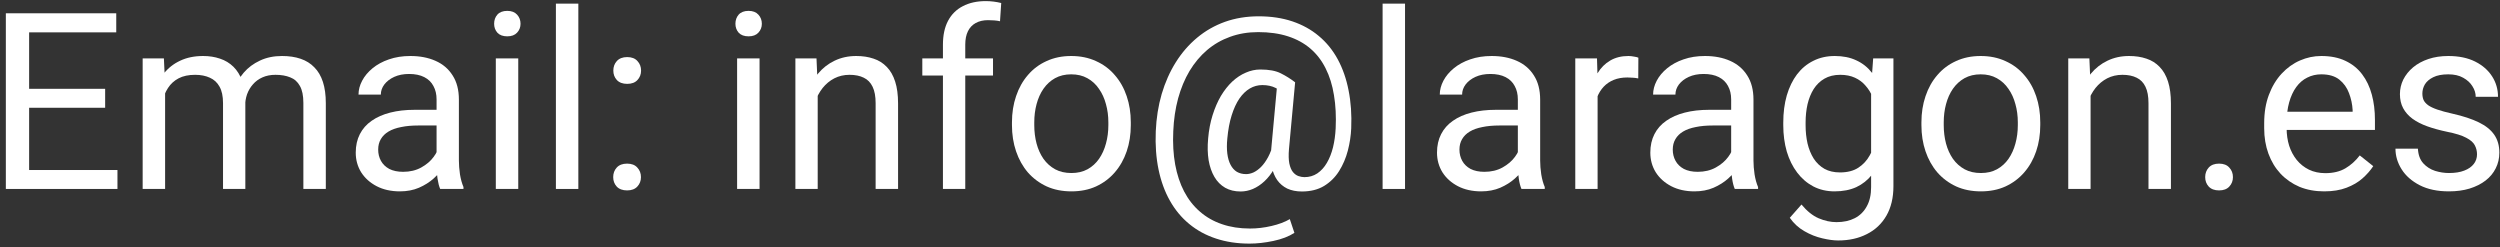
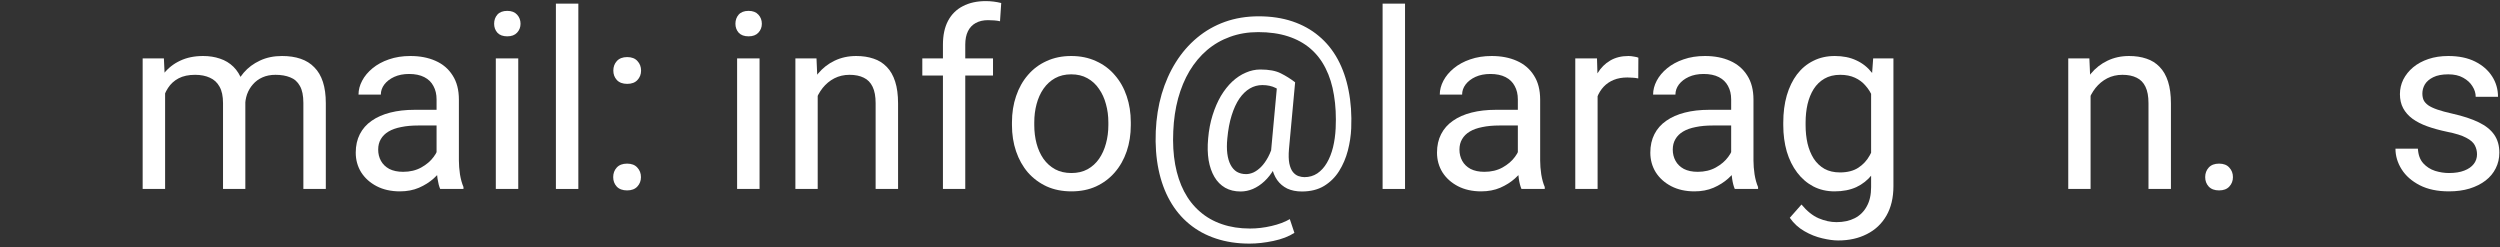
<svg xmlns="http://www.w3.org/2000/svg" width="172" height="17" viewBox="0 0 172 17" fill="none">
  <rect x="0" y="0" width="172" height="17" fill="#333333" stroke="none" />
-   <path d="M8.081 11.697V13H1.681V11.697H8.081ZM2.004 0.914V13H0.402V0.914H2.004ZM7.234 6.11V7.414H1.681V6.11H7.234ZM7.998 0.914V2.226H1.681V0.914H7.998Z" fill="white" />
  <path d="M11.359 5.803V13H9.815V4.019H11.276L11.359 5.803ZM11.044 8.169L10.33 8.144C10.336 7.53 10.416 6.963 10.571 6.442C10.726 5.917 10.955 5.46 11.26 5.073C11.564 4.685 11.943 4.387 12.397 4.176C12.851 3.96 13.377 3.853 13.974 3.853C14.395 3.853 14.782 3.913 15.136 4.035C15.49 4.151 15.797 4.337 16.058 4.591C16.318 4.846 16.52 5.172 16.664 5.571C16.808 5.969 16.879 6.451 16.879 7.015V13H15.344V7.09C15.344 6.619 15.264 6.243 15.103 5.961C14.948 5.679 14.727 5.474 14.439 5.347C14.151 5.214 13.814 5.147 13.426 5.147C12.973 5.147 12.593 5.228 12.289 5.388C11.985 5.549 11.741 5.77 11.559 6.052C11.376 6.334 11.243 6.658 11.16 7.023C11.083 7.383 11.044 7.765 11.044 8.169ZM16.863 7.322L15.834 7.638C15.839 7.145 15.919 6.672 16.074 6.218C16.235 5.764 16.464 5.361 16.763 5.006C17.067 4.652 17.441 4.373 17.884 4.168C18.326 3.958 18.833 3.853 19.403 3.853C19.884 3.853 20.31 3.916 20.681 4.043C21.058 4.171 21.373 4.367 21.627 4.633C21.887 4.893 22.084 5.228 22.217 5.637C22.35 6.047 22.416 6.534 22.416 7.098V13H20.872V7.082C20.872 6.578 20.792 6.188 20.631 5.911C20.476 5.629 20.255 5.432 19.967 5.322C19.685 5.206 19.348 5.147 18.955 5.147C18.617 5.147 18.318 5.206 18.058 5.322C17.798 5.438 17.579 5.598 17.402 5.803C17.225 6.002 17.09 6.232 16.996 6.492C16.907 6.752 16.863 7.029 16.863 7.322Z" fill="white" />
  <path d="M30.036 11.464V6.841C30.036 6.487 29.964 6.18 29.82 5.919C29.682 5.654 29.472 5.449 29.189 5.305C28.907 5.161 28.559 5.089 28.144 5.089C27.756 5.089 27.416 5.156 27.123 5.289C26.835 5.421 26.608 5.596 26.442 5.812C26.281 6.027 26.201 6.26 26.201 6.509H24.666C24.666 6.188 24.748 5.87 24.915 5.554C25.081 5.239 25.319 4.954 25.628 4.699C25.944 4.439 26.32 4.234 26.757 4.085C27.2 3.93 27.692 3.853 28.235 3.853C28.888 3.853 29.463 3.963 29.961 4.185C30.465 4.406 30.858 4.741 31.14 5.189C31.428 5.632 31.572 6.188 31.572 6.857V11.041C31.572 11.34 31.597 11.658 31.646 11.996C31.702 12.333 31.782 12.624 31.887 12.867V13H30.285C30.208 12.823 30.147 12.588 30.102 12.294C30.058 11.996 30.036 11.719 30.036 11.464ZM30.302 7.555L30.318 8.634H28.766C28.329 8.634 27.939 8.67 27.596 8.742C27.253 8.808 26.965 8.91 26.732 9.049C26.5 9.187 26.323 9.361 26.201 9.572C26.079 9.777 26.019 10.017 26.019 10.294C26.019 10.576 26.082 10.834 26.209 11.066C26.337 11.298 26.528 11.484 26.782 11.622C27.042 11.755 27.36 11.821 27.737 11.821C28.207 11.821 28.622 11.722 28.982 11.523C29.342 11.323 29.627 11.08 29.837 10.792C30.053 10.504 30.169 10.225 30.186 9.954L30.841 10.692C30.803 10.925 30.697 11.182 30.526 11.464C30.354 11.747 30.125 12.018 29.837 12.278C29.555 12.532 29.217 12.745 28.824 12.917C28.437 13.083 28 13.166 27.513 13.166C26.904 13.166 26.37 13.047 25.911 12.809C25.457 12.571 25.103 12.253 24.848 11.854C24.599 11.45 24.475 10.999 24.475 10.502C24.475 10.02 24.569 9.597 24.757 9.231C24.945 8.861 25.216 8.554 25.57 8.31C25.924 8.061 26.351 7.873 26.849 7.746C27.347 7.618 27.903 7.555 28.517 7.555H30.302Z" fill="white" />
  <path d="M35.656 4.019V13H34.112V4.019H35.656ZM33.996 1.636C33.996 1.387 34.07 1.177 34.22 1.005C34.375 0.834 34.602 0.748 34.9 0.748C35.194 0.748 35.418 0.834 35.573 1.005C35.733 1.177 35.813 1.387 35.813 1.636C35.813 1.874 35.733 2.079 35.573 2.25C35.418 2.417 35.194 2.5 34.9 2.5C34.602 2.5 34.375 2.417 34.22 2.25C34.07 2.079 33.996 1.874 33.996 1.636Z" fill="white" />
  <path d="M39.79 0.25V13H38.246V0.25H39.79Z" fill="white" />
  <path d="M42.188 12.187C42.188 11.926 42.269 11.708 42.429 11.531C42.595 11.348 42.833 11.257 43.143 11.257C43.453 11.257 43.688 11.348 43.849 11.531C44.015 11.708 44.098 11.926 44.098 12.187C44.098 12.441 44.015 12.657 43.849 12.834C43.688 13.011 43.453 13.1 43.143 13.1C42.833 13.1 42.595 13.011 42.429 12.834C42.269 12.657 42.188 12.441 42.188 12.187ZM42.197 4.857C42.197 4.597 42.277 4.378 42.438 4.201C42.603 4.019 42.842 3.927 43.151 3.927C43.461 3.927 43.697 4.019 43.857 4.201C44.023 4.378 44.106 4.597 44.106 4.857C44.106 5.111 44.023 5.327 43.857 5.504C43.697 5.681 43.461 5.77 43.151 5.77C42.842 5.77 42.603 5.681 42.438 5.504C42.277 5.327 42.197 5.111 42.197 4.857Z" fill="white" />
  <path d="M52.257 4.019V13H50.713V4.019H52.257ZM50.597 1.636C50.597 1.387 50.672 1.177 50.821 1.005C50.976 0.834 51.203 0.748 51.502 0.748C51.795 0.748 52.019 0.834 52.174 1.005C52.335 1.177 52.415 1.387 52.415 1.636C52.415 1.874 52.335 2.079 52.174 2.25C52.019 2.417 51.795 2.5 51.502 2.5C51.203 2.5 50.976 2.417 50.821 2.25C50.672 2.079 50.597 1.874 50.597 1.636Z" fill="white" />
  <path d="M56.258 5.936V13H54.723V4.019H56.175L56.258 5.936ZM55.893 8.169L55.254 8.144C55.259 7.53 55.351 6.963 55.528 6.442C55.705 5.917 55.954 5.46 56.275 5.073C56.596 4.685 56.978 4.387 57.42 4.176C57.869 3.96 58.364 3.853 58.906 3.853C59.349 3.853 59.747 3.913 60.102 4.035C60.456 4.151 60.757 4.34 61.006 4.6C61.261 4.86 61.455 5.197 61.587 5.612C61.72 6.022 61.787 6.523 61.787 7.115V13H60.243V7.098C60.243 6.628 60.173 6.251 60.035 5.969C59.897 5.681 59.695 5.474 59.429 5.347C59.164 5.214 58.837 5.147 58.45 5.147C58.068 5.147 57.719 5.228 57.404 5.388C57.094 5.549 56.825 5.77 56.599 6.052C56.377 6.334 56.203 6.658 56.076 7.023C55.954 7.383 55.893 7.765 55.893 8.169Z" fill="white" />
  <path d="M66.41 13H64.874V3.072C64.874 2.425 64.991 1.88 65.223 1.437C65.461 0.989 65.801 0.651 66.244 0.424C66.687 0.192 67.213 0.076 67.821 0.076C67.998 0.076 68.175 0.087 68.353 0.109C68.535 0.131 68.712 0.164 68.884 0.208L68.801 1.462C68.685 1.434 68.552 1.415 68.402 1.404C68.258 1.393 68.115 1.387 67.971 1.387C67.644 1.387 67.362 1.454 67.124 1.586C66.892 1.714 66.715 1.902 66.593 2.151C66.471 2.4 66.41 2.707 66.41 3.072V13ZM68.319 4.019V5.197H63.455V4.019H68.319Z" fill="white" />
  <path d="M69.623 8.609V8.418C69.623 7.771 69.717 7.17 69.905 6.617C70.093 6.058 70.364 5.574 70.718 5.164C71.072 4.749 71.501 4.428 72.005 4.201C72.508 3.969 73.073 3.853 73.698 3.853C74.329 3.853 74.896 3.969 75.4 4.201C75.909 4.428 76.341 4.749 76.695 5.164C77.055 5.574 77.329 6.058 77.517 6.617C77.705 7.17 77.799 7.771 77.799 8.418V8.609C77.799 9.256 77.705 9.857 77.517 10.41C77.329 10.963 77.055 11.448 76.695 11.863C76.341 12.272 75.912 12.593 75.408 12.826C74.91 13.053 74.346 13.166 73.715 13.166C73.084 13.166 72.517 13.053 72.013 12.826C71.51 12.593 71.078 12.272 70.718 11.863C70.364 11.448 70.093 10.963 69.905 10.41C69.717 9.857 69.623 9.256 69.623 8.609ZM71.158 8.418V8.609C71.158 9.057 71.211 9.48 71.316 9.879C71.421 10.272 71.579 10.62 71.789 10.925C72.005 11.229 72.273 11.47 72.594 11.647C72.915 11.819 73.289 11.904 73.715 11.904C74.135 11.904 74.503 11.819 74.819 11.647C75.14 11.47 75.405 11.229 75.616 10.925C75.826 10.62 75.984 10.272 76.089 9.879C76.2 9.48 76.255 9.057 76.255 8.609V8.418C76.255 7.975 76.2 7.557 76.089 7.165C75.984 6.766 75.823 6.415 75.607 6.11C75.397 5.8 75.132 5.557 74.811 5.38C74.495 5.203 74.124 5.114 73.698 5.114C73.278 5.114 72.907 5.203 72.586 5.38C72.27 5.557 72.005 5.8 71.789 6.11C71.579 6.415 71.421 6.766 71.316 7.165C71.211 7.557 71.158 7.975 71.158 8.418Z" fill="white" />
  <path d="M92.964 8.825C92.942 9.334 92.865 9.846 92.732 10.36C92.599 10.87 92.4 11.337 92.134 11.763C91.869 12.189 91.523 12.532 91.097 12.793C90.676 13.047 90.167 13.174 89.569 13.174C89.188 13.174 88.853 13.108 88.565 12.975C88.283 12.837 88.05 12.64 87.868 12.386C87.691 12.131 87.566 11.824 87.494 11.464C87.428 11.105 87.417 10.704 87.461 10.261L87.884 5.662H89.105L88.681 10.261C88.648 10.665 88.656 10.994 88.706 11.248C88.761 11.503 88.844 11.7 88.955 11.838C89.066 11.971 89.19 12.062 89.329 12.112C89.472 12.162 89.611 12.187 89.744 12.187C90.076 12.187 90.372 12.101 90.632 11.929C90.892 11.752 91.111 11.511 91.288 11.207C91.47 10.897 91.611 10.54 91.711 10.136C91.811 9.727 91.871 9.29 91.894 8.825C91.932 8 91.894 7.242 91.777 6.55C91.667 5.859 91.476 5.244 91.205 4.708C90.939 4.171 90.59 3.717 90.159 3.346C89.727 2.975 89.212 2.693 88.615 2.5C88.017 2.306 87.334 2.209 86.564 2.209C85.867 2.209 85.222 2.317 84.63 2.533C84.044 2.743 83.515 3.047 83.045 3.446C82.58 3.844 82.179 4.323 81.841 4.882C81.509 5.441 81.246 6.072 81.053 6.774C80.865 7.472 80.754 8.224 80.721 9.032C80.682 9.862 80.726 10.626 80.853 11.323C80.981 12.015 81.186 12.632 81.468 13.174C81.755 13.722 82.118 14.184 82.555 14.56C82.992 14.942 83.499 15.23 84.074 15.424C84.65 15.623 85.292 15.723 86 15.723C86.487 15.723 86.98 15.665 87.478 15.548C87.981 15.432 88.402 15.274 88.739 15.075L89.055 16.021C88.667 16.27 88.183 16.456 87.602 16.578C87.026 16.699 86.481 16.76 85.967 16.76C85.126 16.76 84.356 16.644 83.659 16.412C82.967 16.185 82.353 15.85 81.816 15.407C81.285 14.97 80.842 14.436 80.488 13.805C80.134 13.18 79.874 12.466 79.708 11.664C79.542 10.861 79.478 9.984 79.517 9.032C79.556 8.125 79.691 7.27 79.924 6.467C80.162 5.665 80.486 4.937 80.895 4.284C81.305 3.631 81.791 3.07 82.356 2.599C82.926 2.123 83.565 1.758 84.273 1.503C84.987 1.249 85.762 1.122 86.598 1.122C87.45 1.122 88.222 1.238 88.914 1.47C89.605 1.703 90.211 2.037 90.731 2.475C91.257 2.912 91.692 3.446 92.035 4.077C92.378 4.708 92.627 5.421 92.782 6.218C92.942 7.015 93.003 7.884 92.964 8.825ZM84.439 9.53C84.401 9.918 84.401 10.264 84.439 10.568C84.478 10.872 84.553 11.13 84.664 11.34C84.774 11.55 84.918 11.711 85.095 11.821C85.278 11.926 85.491 11.979 85.734 11.979C85.895 11.979 86.064 11.94 86.241 11.863C86.418 11.78 86.592 11.652 86.764 11.481C86.935 11.309 87.096 11.085 87.245 10.809C87.394 10.532 87.519 10.2 87.619 9.812L88.166 10.41C88.039 10.864 87.873 11.262 87.668 11.605C87.469 11.949 87.245 12.236 86.996 12.469C86.747 12.701 86.481 12.878 86.199 13C85.922 13.116 85.64 13.174 85.353 13.174C84.949 13.174 84.594 13.088 84.29 12.917C83.986 12.74 83.739 12.491 83.551 12.17C83.363 11.849 83.23 11.467 83.153 11.024C83.081 10.576 83.07 10.078 83.12 9.53C83.169 8.949 83.272 8.412 83.427 7.92C83.582 7.427 83.773 6.987 83.999 6.6C84.232 6.213 84.492 5.883 84.78 5.612C85.073 5.341 85.383 5.136 85.71 4.998C86.036 4.854 86.371 4.782 86.714 4.782C87.311 4.782 87.782 4.871 88.125 5.048C88.468 5.219 88.795 5.424 89.105 5.662L88.399 6.484C88.238 6.329 88.028 6.185 87.768 6.052C87.508 5.919 87.201 5.853 86.847 5.853C86.542 5.853 86.257 5.931 85.992 6.085C85.726 6.24 85.485 6.473 85.269 6.783C85.059 7.093 84.882 7.477 84.738 7.937C84.594 8.39 84.495 8.922 84.439 9.53Z" fill="white" />
  <path d="M96.666 0.25V13H95.123V0.25H96.666Z" fill="white" />
  <path d="M104.428 11.464V6.841C104.428 6.487 104.356 6.18 104.212 5.919C104.074 5.654 103.863 5.449 103.581 5.305C103.299 5.161 102.95 5.089 102.535 5.089C102.148 5.089 101.807 5.156 101.514 5.289C101.226 5.421 101 5.596 100.833 5.812C100.673 6.027 100.593 6.26 100.593 6.509H99.057C99.057 6.188 99.14 5.87 99.306 5.554C99.472 5.239 99.71 4.954 100.02 4.699C100.335 4.439 100.712 4.234 101.149 4.085C101.592 3.93 102.084 3.853 102.626 3.853C103.279 3.853 103.855 3.963 104.353 4.185C104.857 4.406 105.25 4.741 105.532 5.189C105.819 5.632 105.963 6.188 105.963 6.857V11.041C105.963 11.34 105.988 11.658 106.038 11.996C106.093 12.333 106.174 12.624 106.279 12.867V13H104.677C104.599 12.823 104.538 12.588 104.494 12.294C104.45 11.996 104.428 11.719 104.428 11.464ZM104.693 7.555L104.71 8.634H103.158C102.721 8.634 102.33 8.67 101.987 8.742C101.644 8.808 101.356 8.91 101.124 9.049C100.892 9.187 100.715 9.361 100.593 9.572C100.471 9.777 100.41 10.017 100.41 10.294C100.41 10.576 100.474 10.834 100.601 11.066C100.728 11.298 100.919 11.484 101.174 11.622C101.434 11.755 101.752 11.821 102.128 11.821C102.599 11.821 103.014 11.722 103.374 11.523C103.733 11.323 104.018 11.08 104.229 10.792C104.444 10.504 104.561 10.225 104.577 9.954L105.233 10.692C105.194 10.925 105.089 11.182 104.917 11.464C104.746 11.747 104.516 12.018 104.229 12.278C103.946 12.532 103.609 12.745 103.216 12.917C102.828 13.083 102.391 13.166 101.904 13.166C101.296 13.166 100.762 13.047 100.302 12.809C99.849 12.571 99.494 12.253 99.24 11.854C98.991 11.45 98.866 10.999 98.866 10.502C98.866 10.02 98.96 9.597 99.148 9.231C99.337 8.861 99.608 8.554 99.962 8.31C100.316 8.061 100.742 7.873 101.24 7.746C101.738 7.618 102.294 7.555 102.909 7.555H104.693Z" fill="white" />
  <path d="M109.915 5.43V13H108.379V4.019H109.873L109.915 5.43ZM112.72 3.969L112.712 5.396C112.585 5.369 112.463 5.352 112.347 5.347C112.236 5.336 112.109 5.33 111.965 5.33C111.611 5.33 111.298 5.385 111.027 5.496C110.756 5.607 110.526 5.762 110.338 5.961C110.15 6.16 110 6.398 109.89 6.675C109.785 6.946 109.715 7.245 109.682 7.571L109.25 7.82C109.25 7.278 109.303 6.769 109.408 6.293C109.519 5.817 109.688 5.396 109.915 5.031C110.141 4.66 110.429 4.373 110.778 4.168C111.132 3.958 111.553 3.853 112.04 3.853C112.15 3.853 112.278 3.866 112.421 3.894C112.565 3.916 112.665 3.941 112.72 3.969Z" fill="white" />
  <path d="M119.104 11.464V6.841C119.104 6.487 119.032 6.18 118.888 5.919C118.749 5.654 118.539 5.449 118.257 5.305C117.975 5.161 117.626 5.089 117.211 5.089C116.824 5.089 116.483 5.156 116.19 5.289C115.902 5.421 115.675 5.596 115.509 5.812C115.349 6.027 115.269 6.26 115.269 6.509H113.733C113.733 6.188 113.816 5.87 113.982 5.554C114.148 5.239 114.386 4.954 114.696 4.699C115.011 4.439 115.388 4.234 115.825 4.085C116.267 3.93 116.76 3.853 117.302 3.853C117.955 3.853 118.531 3.963 119.029 4.185C119.532 4.406 119.925 4.741 120.208 5.189C120.495 5.632 120.639 6.188 120.639 6.857V11.041C120.639 11.34 120.664 11.658 120.714 11.996C120.769 12.333 120.849 12.624 120.955 12.867V13H119.353C119.275 12.823 119.214 12.588 119.17 12.294C119.126 11.996 119.104 11.719 119.104 11.464ZM119.369 7.555L119.386 8.634H117.833C117.396 8.634 117.006 8.67 116.663 8.742C116.32 8.808 116.032 8.91 115.8 9.049C115.567 9.187 115.39 9.361 115.269 9.572C115.147 9.777 115.086 10.017 115.086 10.294C115.086 10.576 115.15 10.834 115.277 11.066C115.404 11.298 115.595 11.484 115.85 11.622C116.11 11.755 116.428 11.821 116.804 11.821C117.275 11.821 117.69 11.722 118.049 11.523C118.409 11.323 118.694 11.08 118.904 10.792C119.12 10.504 119.236 10.225 119.253 9.954L119.909 10.692C119.87 10.925 119.765 11.182 119.593 11.464C119.422 11.747 119.192 12.018 118.904 12.278C118.622 12.532 118.285 12.745 117.892 12.917C117.504 13.083 117.067 13.166 116.58 13.166C115.971 13.166 115.437 13.047 114.978 12.809C114.524 12.571 114.17 12.253 113.916 11.854C113.667 11.45 113.542 10.999 113.542 10.502C113.542 10.02 113.636 9.597 113.824 9.231C114.012 8.861 114.284 8.554 114.638 8.31C114.992 8.061 115.418 7.873 115.916 7.746C116.414 7.618 116.97 7.555 117.584 7.555H119.369Z" fill="white" />
  <path d="M128.874 4.019H130.268V12.809C130.268 13.6 130.108 14.276 129.787 14.835C129.466 15.393 129.017 15.817 128.442 16.105C127.872 16.398 127.213 16.544 126.466 16.544C126.156 16.544 125.791 16.495 125.371 16.395C124.956 16.301 124.546 16.138 124.142 15.905C123.744 15.678 123.409 15.371 123.138 14.984L123.943 14.071C124.319 14.525 124.712 14.84 125.122 15.017C125.537 15.194 125.946 15.283 126.35 15.283C126.837 15.283 127.258 15.191 127.612 15.009C127.966 14.826 128.24 14.555 128.434 14.195C128.633 13.841 128.732 13.404 128.732 12.884V5.994L128.874 4.019ZM122.689 8.609V8.435C122.689 7.748 122.77 7.126 122.93 6.567C123.096 6.002 123.331 5.518 123.636 5.114C123.946 4.71 124.319 4.4 124.756 4.185C125.194 3.963 125.686 3.853 126.234 3.853C126.798 3.853 127.291 3.952 127.711 4.151C128.138 4.345 128.497 4.63 128.791 5.006C129.089 5.377 129.325 5.825 129.496 6.351C129.668 6.877 129.787 7.472 129.853 8.136V8.899C129.792 9.558 129.673 10.15 129.496 10.676C129.325 11.201 129.089 11.65 128.791 12.021C128.497 12.391 128.138 12.676 127.711 12.876C127.285 13.069 126.787 13.166 126.217 13.166C125.681 13.166 125.194 13.053 124.756 12.826C124.325 12.599 123.954 12.281 123.644 11.871C123.334 11.462 123.096 10.98 122.93 10.427C122.77 9.868 122.689 9.262 122.689 8.609ZM124.225 8.435V8.609C124.225 9.057 124.269 9.478 124.358 9.871C124.452 10.264 124.593 10.609 124.781 10.908C124.975 11.207 125.221 11.442 125.52 11.614C125.819 11.78 126.176 11.863 126.591 11.863C127.1 11.863 127.521 11.755 127.853 11.539C128.185 11.323 128.447 11.038 128.641 10.684C128.84 10.33 128.995 9.945 129.106 9.53V7.53C129.045 7.225 128.951 6.932 128.824 6.65C128.702 6.362 128.542 6.108 128.342 5.886C128.149 5.659 127.908 5.479 127.62 5.347C127.332 5.214 126.995 5.147 126.607 5.147C126.187 5.147 125.824 5.236 125.52 5.413C125.221 5.585 124.975 5.823 124.781 6.127C124.593 6.426 124.452 6.774 124.358 7.173C124.269 7.566 124.225 7.986 124.225 8.435Z" fill="white" />
-   <path d="M132.194 8.609V8.418C132.194 7.771 132.288 7.17 132.476 6.617C132.664 6.058 132.935 5.574 133.29 5.164C133.644 4.749 134.073 4.428 134.576 4.201C135.08 3.969 135.644 3.853 136.27 3.853C136.9 3.853 137.468 3.969 137.971 4.201C138.48 4.428 138.912 4.749 139.266 5.164C139.626 5.574 139.9 6.058 140.088 6.617C140.276 7.17 140.37 7.771 140.37 8.418V8.609C140.37 9.256 140.276 9.857 140.088 10.41C139.9 10.963 139.626 11.448 139.266 11.863C138.912 12.272 138.483 12.593 137.979 12.826C137.481 13.053 136.917 13.166 136.286 13.166C135.655 13.166 135.088 13.053 134.584 12.826C134.081 12.593 133.649 12.272 133.29 11.863C132.935 11.448 132.664 10.963 132.476 10.41C132.288 9.857 132.194 9.256 132.194 8.609ZM133.729 8.418V8.609C133.729 9.057 133.782 9.48 133.887 9.879C133.992 10.272 134.15 10.62 134.36 10.925C134.576 11.229 134.845 11.47 135.166 11.647C135.486 11.819 135.86 11.904 136.286 11.904C136.707 11.904 137.075 11.819 137.39 11.647C137.711 11.47 137.977 11.229 138.187 10.925C138.397 10.62 138.555 10.272 138.66 9.879C138.771 9.48 138.826 9.057 138.826 8.609V8.418C138.826 7.975 138.771 7.557 138.66 7.165C138.555 6.766 138.395 6.415 138.179 6.11C137.968 5.8 137.703 5.557 137.382 5.38C137.066 5.203 136.696 5.114 136.27 5.114C135.849 5.114 135.478 5.203 135.157 5.38C134.842 5.557 134.576 5.8 134.36 6.11C134.15 6.415 133.992 6.766 133.887 7.165C133.782 7.557 133.729 7.975 133.729 8.418Z" fill="white" />
  <path d="M143.832 5.936V13H142.296V4.019H143.749L143.832 5.936ZM143.466 8.169L142.827 8.144C142.833 7.53 142.924 6.963 143.101 6.442C143.278 5.917 143.527 5.46 143.848 5.073C144.169 4.685 144.551 4.387 144.994 4.176C145.442 3.96 145.937 3.853 146.479 3.853C146.922 3.853 147.321 3.913 147.675 4.035C148.029 4.151 148.331 4.34 148.58 4.6C148.834 4.86 149.028 5.197 149.161 5.612C149.293 6.022 149.36 6.523 149.36 7.115V13H147.816V7.098C147.816 6.628 147.747 6.251 147.608 5.969C147.47 5.681 147.268 5.474 147.002 5.347C146.737 5.214 146.41 5.147 146.023 5.147C145.641 5.147 145.292 5.228 144.977 5.388C144.667 5.549 144.399 5.77 144.172 6.052C143.951 6.334 143.776 6.658 143.649 7.023C143.527 7.383 143.466 7.765 143.466 8.169Z" fill="white" />
  <path d="M151.717 12.187C151.717 11.926 151.798 11.708 151.958 11.531C152.124 11.348 152.362 11.257 152.672 11.257C152.982 11.257 153.217 11.348 153.377 11.531C153.543 11.708 153.626 11.926 153.626 12.187C153.626 12.441 153.543 12.657 153.377 12.834C153.217 13.011 152.982 13.1 152.672 13.1C152.362 13.1 152.124 13.011 151.958 12.834C151.798 12.657 151.717 12.441 151.717 12.187Z" fill="white" />
-   <path d="M159.902 13.166C159.277 13.166 158.709 13.061 158.2 12.851C157.697 12.635 157.262 12.333 156.897 11.946C156.537 11.558 156.261 11.099 156.067 10.568C155.873 10.037 155.776 9.456 155.776 8.825V8.476C155.776 7.746 155.884 7.095 156.1 6.525C156.316 5.95 156.609 5.463 156.98 5.064C157.351 4.666 157.771 4.364 158.242 4.16C158.712 3.955 159.199 3.853 159.703 3.853C160.345 3.853 160.898 3.963 161.363 4.185C161.833 4.406 162.218 4.716 162.517 5.114C162.815 5.507 163.037 5.972 163.181 6.509C163.325 7.04 163.396 7.621 163.396 8.252V8.941H156.689V7.688H161.861V7.571C161.839 7.173 161.756 6.785 161.612 6.409C161.473 6.033 161.252 5.723 160.948 5.479C160.643 5.236 160.228 5.114 159.703 5.114C159.354 5.114 159.033 5.189 158.74 5.338C158.446 5.482 158.195 5.698 157.984 5.986C157.774 6.274 157.611 6.625 157.495 7.04C157.378 7.455 157.32 7.934 157.32 8.476V8.825C157.32 9.251 157.378 9.652 157.495 10.028C157.616 10.399 157.791 10.726 158.018 11.008C158.25 11.29 158.529 11.511 158.856 11.672C159.188 11.832 159.564 11.913 159.985 11.913C160.527 11.913 160.986 11.802 161.363 11.581C161.739 11.359 162.068 11.063 162.351 10.692L163.28 11.431C163.087 11.724 162.84 12.004 162.542 12.27C162.243 12.535 161.875 12.751 161.438 12.917C161.006 13.083 160.494 13.166 159.902 13.166Z" fill="white" />
  <path d="M170.419 10.618C170.419 10.396 170.369 10.192 170.27 10.003C170.175 9.81 169.979 9.635 169.68 9.48C169.387 9.32 168.944 9.182 168.352 9.065C167.854 8.96 167.403 8.836 166.999 8.692C166.601 8.548 166.26 8.374 165.978 8.169C165.701 7.964 165.488 7.723 165.339 7.447C165.189 7.17 165.115 6.846 165.115 6.476C165.115 6.121 165.192 5.787 165.347 5.471C165.508 5.156 165.732 4.876 166.02 4.633C166.313 4.389 166.664 4.198 167.074 4.06C167.483 3.922 167.94 3.853 168.443 3.853C169.163 3.853 169.777 3.98 170.286 4.234C170.795 4.489 171.185 4.829 171.457 5.255C171.728 5.676 171.863 6.144 171.863 6.658H170.328C170.328 6.409 170.253 6.168 170.104 5.936C169.96 5.698 169.747 5.502 169.464 5.347C169.188 5.192 168.847 5.114 168.443 5.114C168.017 5.114 167.671 5.181 167.406 5.313C167.146 5.441 166.955 5.604 166.833 5.803C166.717 6.002 166.659 6.213 166.659 6.434C166.659 6.6 166.686 6.75 166.742 6.882C166.803 7.01 166.908 7.129 167.057 7.239C167.207 7.344 167.417 7.444 167.688 7.538C167.959 7.632 168.305 7.726 168.726 7.82C169.462 7.986 170.068 8.186 170.543 8.418C171.019 8.65 171.374 8.935 171.606 9.273C171.838 9.611 171.955 10.02 171.955 10.502C171.955 10.894 171.872 11.254 171.706 11.581C171.545 11.907 171.31 12.189 171 12.427C170.696 12.66 170.33 12.842 169.904 12.975C169.484 13.102 169.011 13.166 168.485 13.166C167.694 13.166 167.024 13.025 166.476 12.743C165.928 12.46 165.513 12.095 165.231 11.647C164.949 11.199 164.808 10.726 164.808 10.227H166.352C166.374 10.648 166.495 10.983 166.717 11.232C166.938 11.475 167.209 11.65 167.53 11.755C167.851 11.854 168.169 11.904 168.485 11.904C168.905 11.904 169.257 11.849 169.539 11.738C169.827 11.628 170.045 11.475 170.195 11.282C170.344 11.088 170.419 10.867 170.419 10.618Z" fill="white" />
</svg>